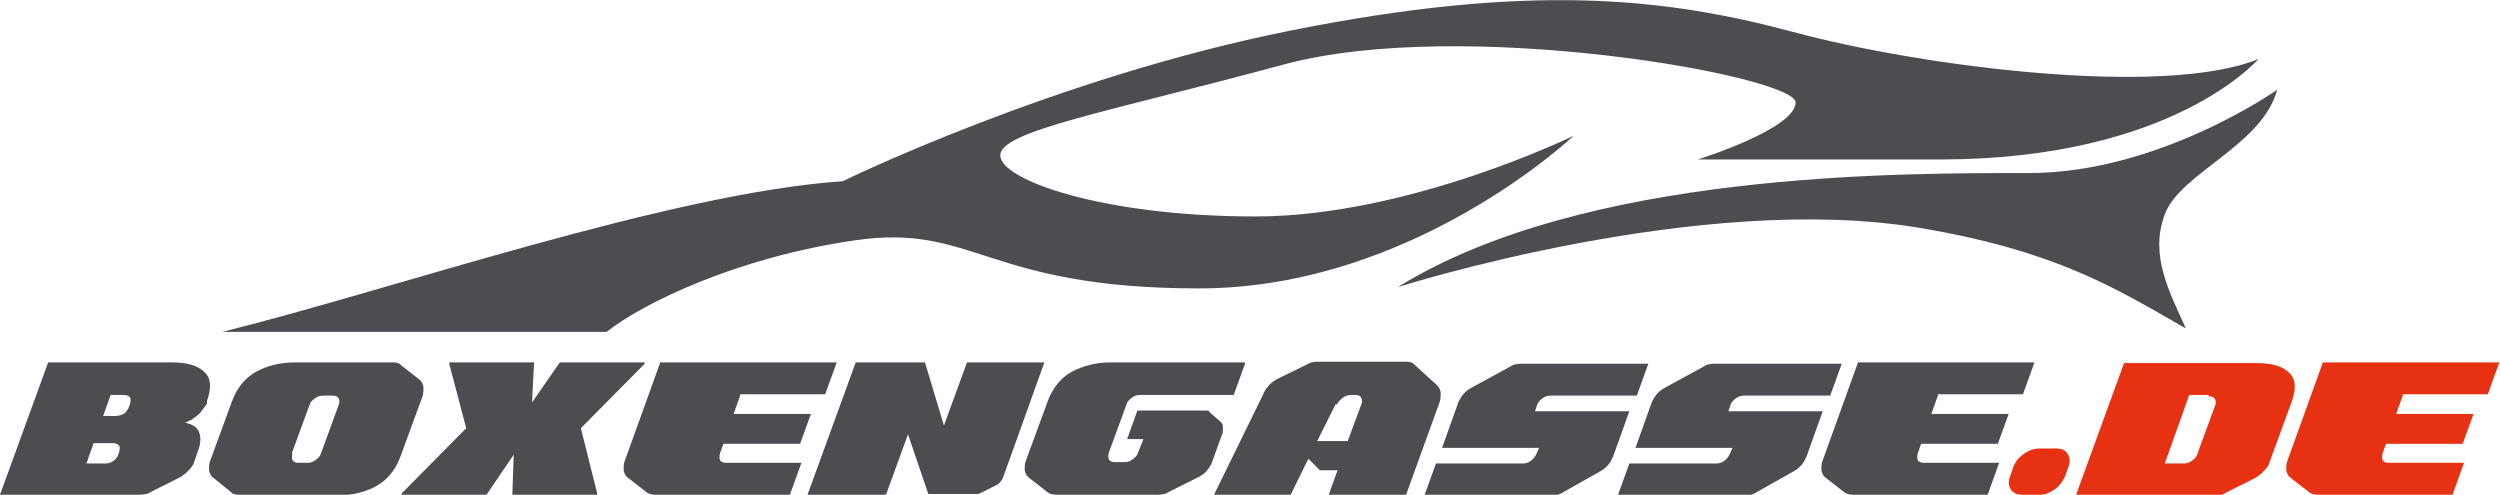
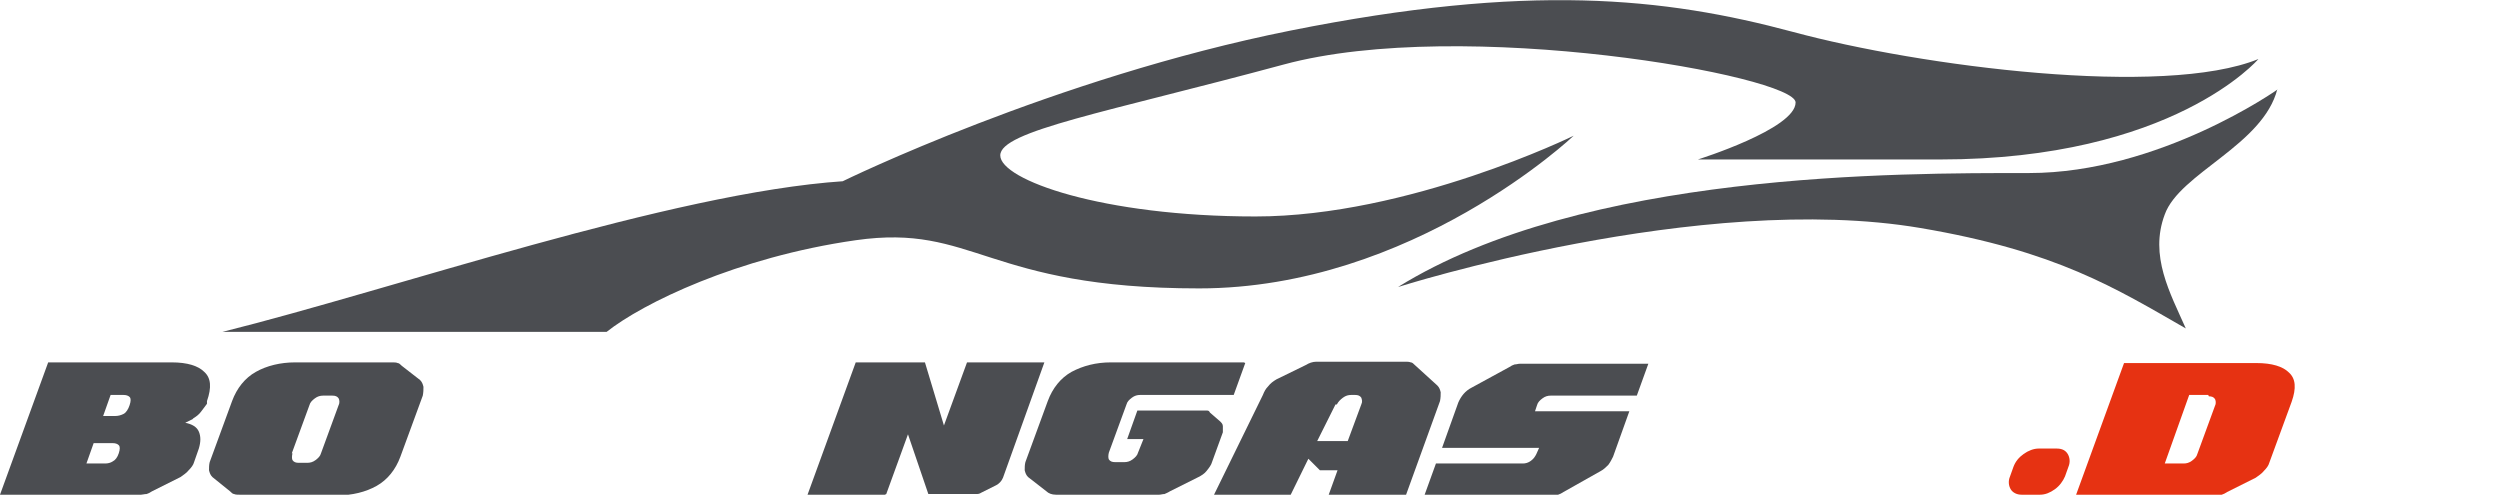
<svg xmlns="http://www.w3.org/2000/svg" version="1.1" viewBox="0 0 368.4 72.9">
  <defs>
    <style>
      .cls-1 {
        fill: #e63212;
      }

      .cls-2 {
        fill-rule: evenodd;
      }

      .cls-2, .cls-3 {
        fill: #4b4d51;
      }
    </style>
  </defs>
  <g>
    <g id="svg128">
      <g>
        <g>
          <g id="g417">
            <g id="g18">
              <path id="path16" class="cls-2" d="M124.2,26.7s31-15.2,66-22.2,55-4.9,74,.2c18.9,5.1,54.6,9.7,68.6,4,0,0-12.6,14.8-46.9,14.8h-35.7s14.4-4.5,14.4-8.4-49.1-12.7-75.4-5.6-41.8,9.8-41.8,13.4,15,9,37.6,9,46.9-11.9,46.9-11.9c0,0-23.7,22.5-55.2,22.5s-33.1-9.6-50.6-7.1c-17.5,2.5-31.4,9.3-36.7,13.5h-56.6c25.3-6.3,66.1-20.5,91.5-22.2Z" />
            </g>
            <g id="g22">
              <path id="path20" class="cls-2" d="M335.6,13.2s-17.4,12.3-36.6,12.3-65.6-.2-93,16.8c0,0,44.6-14.2,77-8.7,20.1,3.4,28.8,8.9,39.1,14.8-2.3-5.2-5.4-10.7-3.1-16.8,2.2-6.1,14.5-10.2,16.6-18.5h0Z" />
            </g>
          </g>
          <g id="g30">
            <g id="g28">
              <g id="g26">
                <path id="path24" class="cls-3" d="M28.5,61.7l-1.2.6c1,.2,1.7.6,2,1.3.3.7.3,1.5,0,2.5l-.7,2c-.1.4-.4.8-.8,1.2-.3.4-.8.7-1.2,1l-4.2,2.1c-.3.2-.5.3-.8.4-.3,0-.6.1-.8.1H0l7.1-19.5h18.2c2.3,0,3.9.5,4.8,1.4,1,.9,1.1,2.3.4,4.3v.4c-.3.4-.6.8-.9,1.2-.3.4-.7.7-1.2,1ZM12.7,68.3h2.8c.4,0,.8-.1,1.1-.3.4-.2.7-.6.9-1.2.2-.6.2-1,0-1.2-.2-.2-.5-.3-.9-.3h-2.8l-1.1,3.1ZM17,61.3c.4,0,.8-.1,1.2-.3.4-.2.7-.7.9-1.3.2-.6.2-1,0-1.2-.2-.2-.5-.3-.9-.3h-1.9l-1.1,3.1h1.8Z" />
              </g>
            </g>
          </g>
          <g id="g38">
            <g id="g36">
              <g id="g34">
                <path id="path32" class="cls-3" d="M35.3,72.9c-.3,0-.6,0-.8-.1-.2,0-.4-.2-.6-.4l-2.6-2.1c-.3-.3-.4-.6-.5-1,0-.4,0-.8.1-1.2l3.3-9c.7-1.9,1.9-3.4,3.5-4.3,1.6-.9,3.6-1.4,5.8-1.4h14.3c.3,0,.6,0,.8.1.2,0,.4.2.6.4l2.7,2.1c.3.3.4.6.5,1,0,.4,0,.8-.1,1.3l-3.3,9c-.7,1.9-1.9,3.4-3.5,4.3-1.6.9-3.6,1.4-5.8,1.4h-14.3ZM43.1,66.8c-.1.4-.1.8,0,1,.2.3.5.4.9.4h1.3c.4,0,.8-.1,1.2-.4.4-.3.7-.6.8-1l2.6-7.1c.2-.4.1-.8,0-1-.2-.3-.5-.4-.9-.4h-1.4c-.4,0-.8.1-1.2.4-.4.3-.7.6-.8,1l-2.6,7.1Z" />
              </g>
            </g>
          </g>
          <g id="g46">
            <g id="g44">
              <g id="g42">
-                 <path id="path40" class="cls-3" d="M85.6,63.1l2.4,9.6v.2h-12.5l.2-5.9-4,5.9h-12.5v-.2c0,0,9.5-9.6,9.5-9.6l-2.5-9.5v-.2h12.5l-.3,5.9,4.1-5.9h12.5v.2s-9.4,9.5-9.4,9.5Z" />
-               </g>
+                 </g>
            </g>
          </g>
          <g id="g54">
            <g id="g52">
              <g id="g50">
-                 <path id="path48" class="cls-3" d="M109.1,58.2l-1,2.8h11.4l-1.6,4.4h-11.3l-.5,1.4c-.1.4-.1.8,0,1,.2.3.5.4.9.4h11.1l-1.7,4.7h-19.9c-.6,0-1.1-.2-1.4-.5l-2.7-2.1c-.3-.3-.4-.6-.5-1,0-.4,0-.8.1-1.2l5.3-14.7h26l-1.7,4.7h-12.6Z" />
-               </g>
+                 </g>
            </g>
          </g>
          <g id="g62">
            <g id="g60">
              <g id="g58">
                <path id="path56" class="cls-3" d="M130.4,72.9h-11.4l7.1-19.5h10.2l2.8,9.3,3.4-9.3h11.4l-6.1,17c-.2.5-.6.9-1,1.1l-2.2,1.1c-.3.2-.5.2-.8.2h-7l-3-8.8-3.2,8.8Z" />
              </g>
            </g>
          </g>
          <g id="g70">
            <g id="g68">
              <g id="g66">
                <path id="path64" class="cls-3" d="M183.5,53.5l-1.7,4.7h-13.8c-.4,0-.8.1-1.2.4-.4.3-.7.6-.8,1l-2.6,7.1c-.1.4-.1.8,0,1,.2.3.5.4.9.4h1.4c.4,0,.8-.1,1.2-.4.4-.3.7-.6.8-1l.8-2h-2.4l1.5-4.2h9.8c.2,0,.3,0,.5,0,.2,0,.3.1.4.3l1.5,1.3c.2.2.4.4.4.7,0,.3,0,.6,0,.9l-1.6,4.4c-.1.4-.4.8-.8,1.3-.3.4-.8.7-1.2.9l-4.2,2.1c-.3.2-.6.3-.8.4-.3,0-.5.1-.8.1h-15.2c-.6,0-1.1-.2-1.4-.5l-2.7-2.1c-.3-.3-.4-.6-.5-1,0-.4,0-.8.1-1.2l3.3-9c.7-1.9,1.9-3.4,3.5-4.3,1.7-.9,3.6-1.4,5.8-1.4h19.6Z" />
              </g>
            </g>
          </g>
          <g id="g78">
            <g id="g76">
              <g id="g74">
                <path id="path72" class="cls-3" d="M207,72.9h-11.2l1.3-3.6h-2.6l-1.7-1.7-2.6,5.3h-11.3l7.2-14.7c.2-.5.4-.9.8-1.3.3-.4.7-.7,1.2-1l4.3-2.1c.5-.3,1-.5,1.6-.5h13.1c.3,0,.5,0,.8.1.2,0,.4.2.6.4l3.3,3c.3.3.4.6.5,1,0,.4,0,.8-.1,1.3l-5,13.8ZM196.8,59.6l-2.7,5.4h4.5l2-5.4c.2-.4.1-.7,0-1-.2-.3-.5-.4-.9-.4h-.6c-.4,0-.8.1-1.2.4-.4.3-.7.6-.9,1Z" />
              </g>
            </g>
          </g>
          <g id="g86">
            <g id="g84">
              <g id="g82">
                <path id="path80" class="cls-3" d="M240.1,60.6l-2.4,6.7c-.2.4-.4.8-.7,1.2-.3.3-.7.7-1.1.9l-5.5,3.1c-.3.2-.5.3-.8.4-.3,0-.5.1-.8.1h-18.9l1.7-4.7h12.8c.4,0,.8-.1,1.2-.4s.6-.6.8-1l.4-.9h-14.3l2.4-6.7c.4-.9,1-1.7,2-2.2l5.5-3c.3-.2.5-.3.8-.4.3,0,.5-.1.8-.1h18.9l-1.7,4.7h-12.7c-.4,0-.8.1-1.2.4-.4.3-.7.6-.8,1l-.3.9h14.2Z" />
              </g>
            </g>
          </g>
          <g id="g94">
            <g id="g92">
              <g id="g90">
-                 <path id="path88" class="cls-3" d="M268.6,60.6l-2.4,6.7c-.2.4-.4.8-.7,1.2-.3.3-.7.7-1.1.9l-5.5,3.1c-.3.2-.5.3-.8.4-.3,0-.5.1-.8.1h-18.9l1.7-4.7h12.8c.4,0,.8-.1,1.2-.4s.6-.6.8-1l.4-.9h-14.3l2.4-6.7c.4-.9,1-1.7,2-2.2l5.5-3c.3-.2.5-.3.8-.4.3,0,.5-.1.8-.1h18.9l-1.7,4.7h-12.7c-.4,0-.8.1-1.2.4-.4.3-.7.6-.8,1l-.3.9h14.2Z" />
-               </g>
+                 </g>
            </g>
          </g>
          <g id="g102">
            <g id="g100">
              <g id="g98">
-                 <path id="path96" class="cls-3" d="M285.6,58.2l-1,2.8h11.4l-1.6,4.4h-11.3l-.5,1.4c-.1.4-.1.8,0,1,.2.3.5.4.9.4h11.1l-1.7,4.7h-19.9c-.6,0-1.1-.2-1.4-.5l-2.7-2.1c-.3-.3-.4-.6-.5-1,0-.4,0-.8.1-1.2l5.3-14.7h26l-1.7,4.7h-12.6Z" />
-               </g>
+                 </g>
            </g>
          </g>
        </g>
        <g id="g110">
          <g id="g108">
            <g id="g106">
              <path id="path104" class="cls-1" d="M297.9,72.9c-.7,0-1.3-.3-1.6-.8-.3-.5-.4-1.2-.1-1.9l.5-1.4c.3-.8.8-1.4,1.5-1.9.7-.5,1.5-.8,2.2-.8h2.7c.8,0,1.3.3,1.6.8.3.5.4,1.2.1,1.9l-.5,1.4c-.3.7-.8,1.4-1.5,1.9-.7.5-1.4.8-2.2.8h-2.7Z" />
            </g>
          </g>
        </g>
        <g id="g118">
          <g id="g116">
            <g id="g114">
              <path id="path112" class="cls-1" d="M313,53.5h19.5c2.3,0,3.9.5,4.8,1.4,1,.9,1.1,2.3.4,4.3l-3.3,9c-.1.4-.4.8-.8,1.2-.3.4-.8.7-1.2,1l-4.2,2.1c-.3.2-.5.3-.8.4-.3,0-.6.1-.8.1h-20.7l7.1-19.5ZM325.4,58.2h-2.8l-3.6,10.1h2.8c.4,0,.8-.1,1.2-.4.4-.3.7-.6.8-1l2.6-7.1c.2-.4.1-.8,0-1-.2-.3-.5-.4-.9-.4Z" />
            </g>
          </g>
        </g>
        <g id="g126">
          <g id="g124">
            <g id="g122">
-               <path id="path120" class="cls-1" d="M354.1,58.2l-1,2.8h11.4l-1.6,4.4h-11.3l-.5,1.4c-.1.4-.1.8,0,1,.2.3.5.4.9.4h11.1l-1.7,4.7h-19.9c-.6,0-1.1-.2-1.4-.5l-2.7-2.1c-.3-.3-.4-.6-.5-1,0-.4,0-.8.1-1.2l5.3-14.7h26l-1.7,4.7h-12.6Z" />
-             </g>
+               </g>
          </g>
        </g>
      </g>
    </g>
  </g>
</svg>